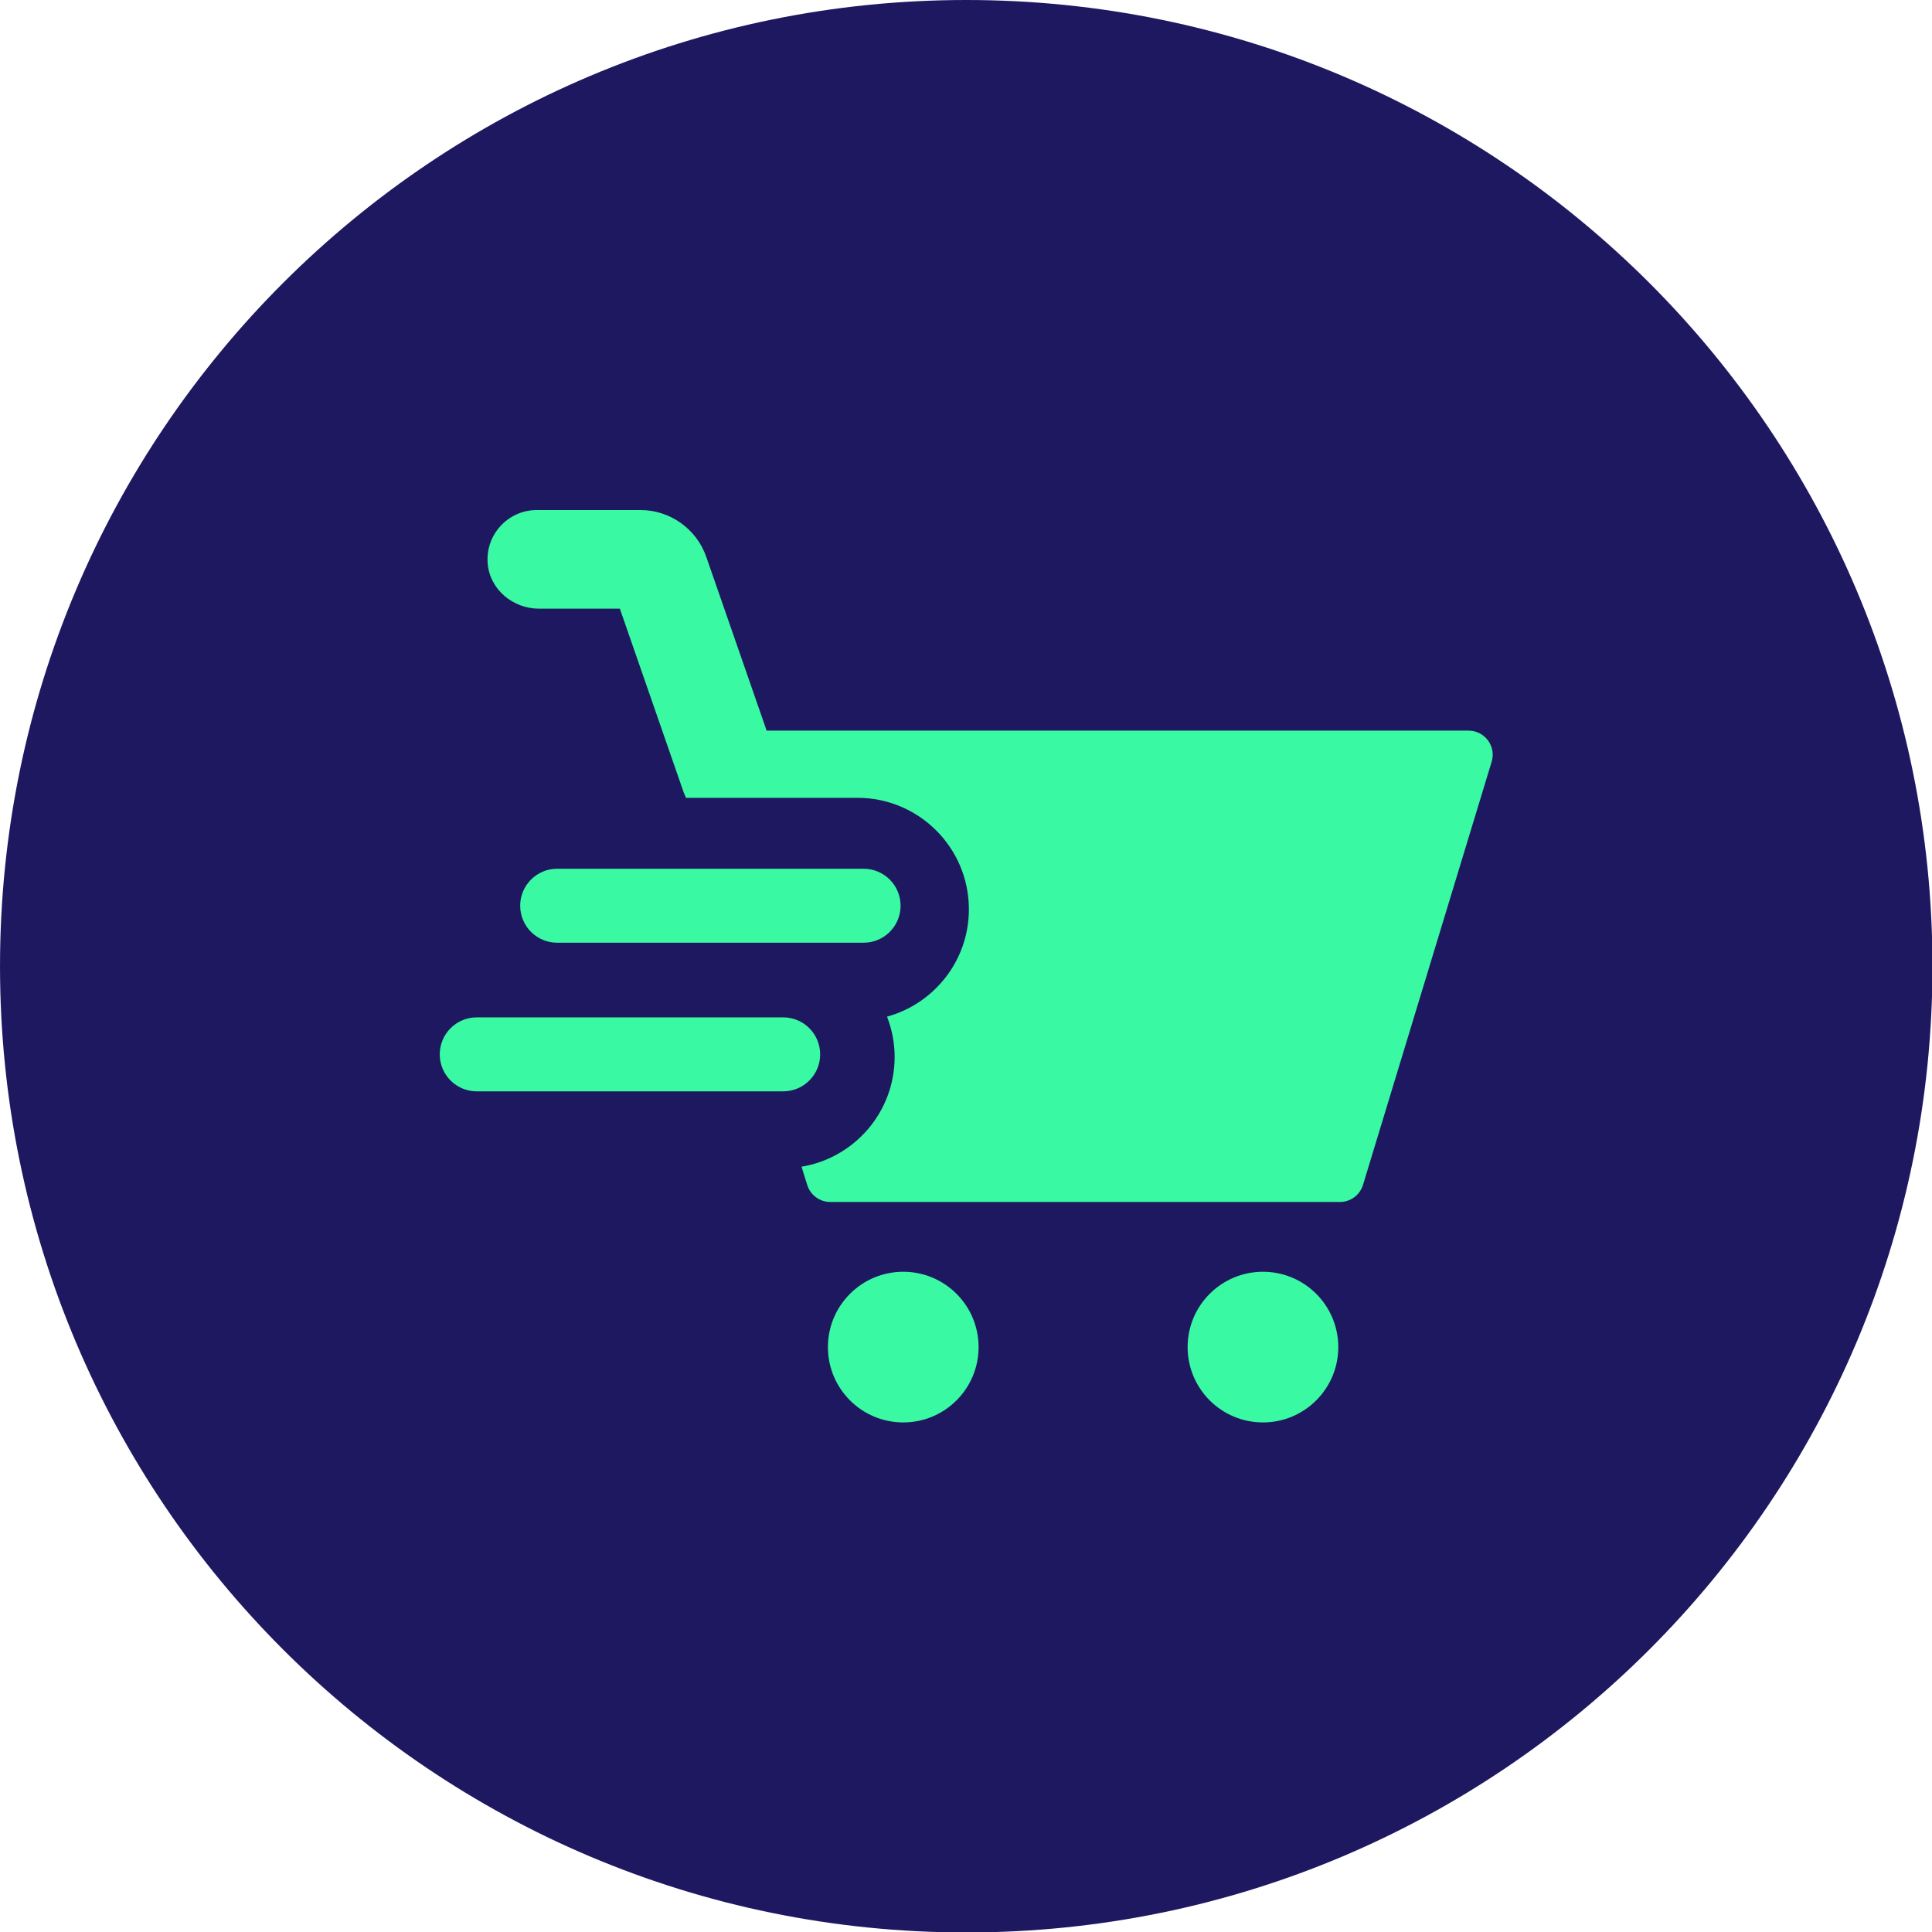
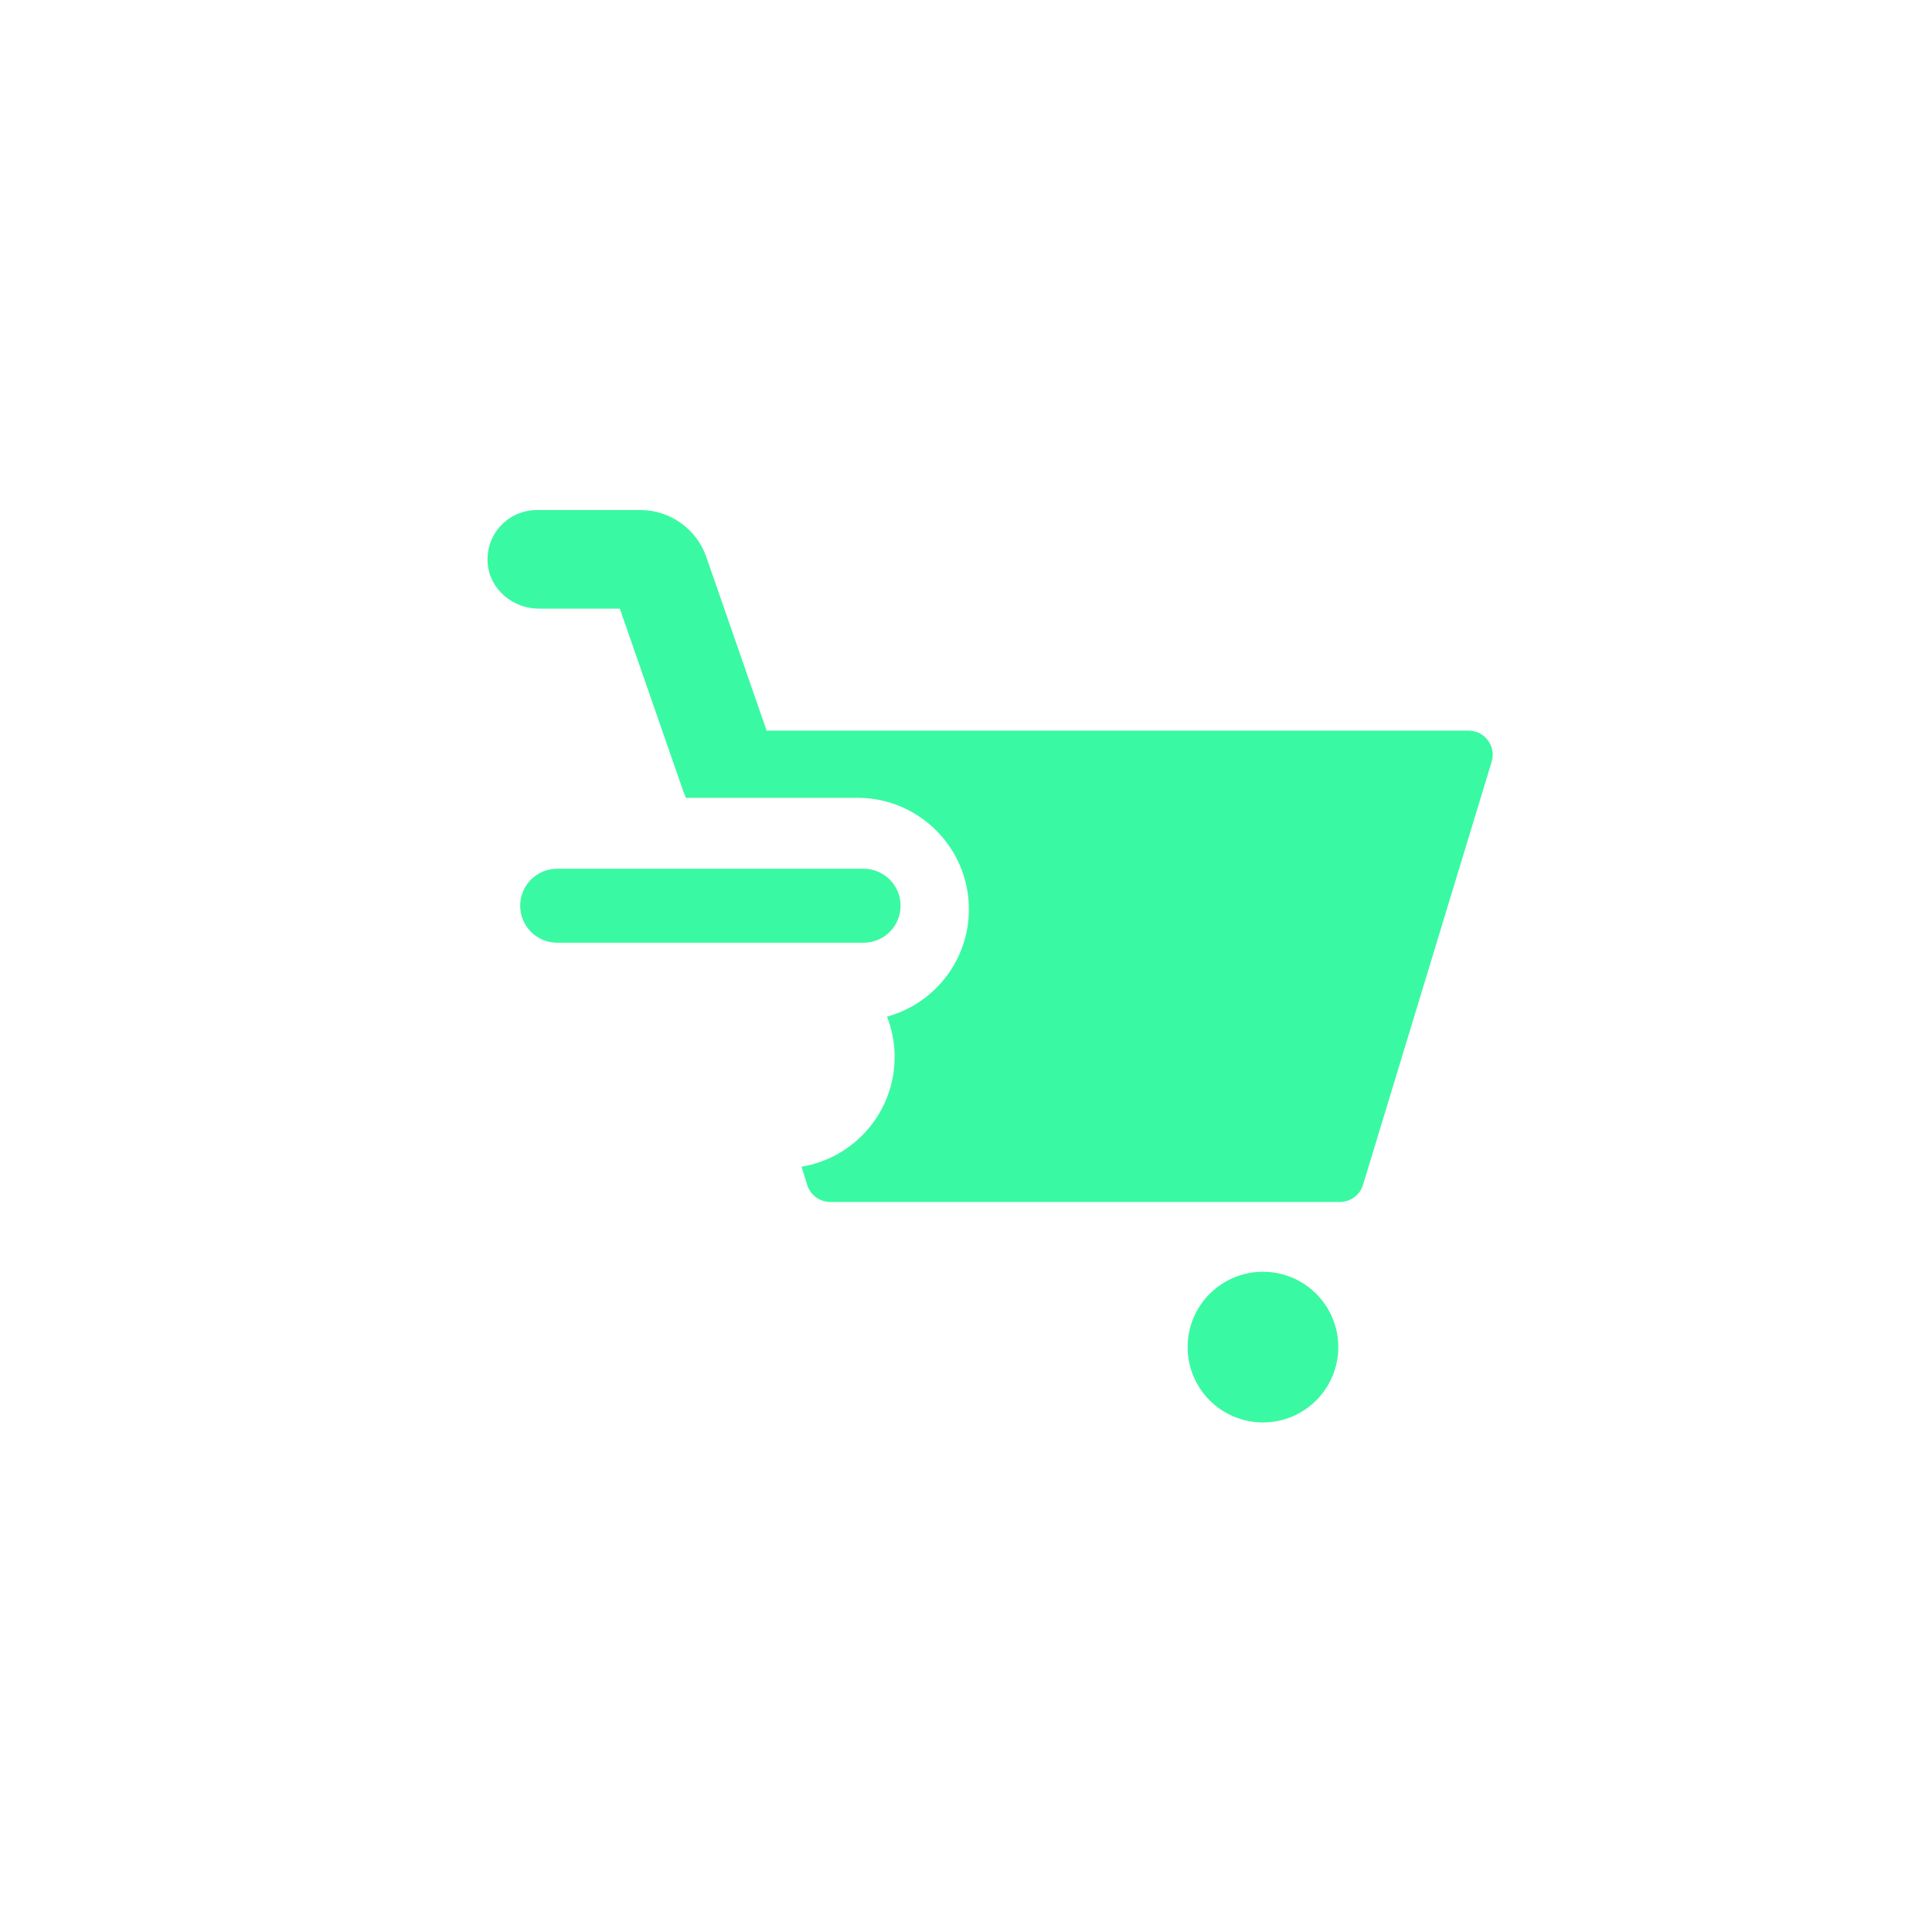
<svg xmlns="http://www.w3.org/2000/svg" xmlns:ns1="http://www.serif.com/" width="100%" height="100%" viewBox="0 0 200 200" xml:space="preserve" style="fill-rule:evenodd;clip-rule:evenodd;stroke-linejoin:round;stroke-miterlimit:2;">
  <g id="Ebene-1" ns1:id="Ebene 1" transform="matrix(1.055,0,0,1.055,0.001,0.001)">
    <g transform="matrix(0,1,1,0,94.809,-0)">
-       <path d="M94.809,-94.809C147.171,-94.809 189.618,-52.362 189.618,0.001C189.618,52.362 147.171,94.809 94.809,94.809C42.448,94.809 -0.001,52.362 -0.001,0.001C-0.001,-52.362 42.448,-94.809 94.809,-94.809" style="fill:rgb(30,24,97);fill-rule:nonzero;" />
-     </g>
+       </g>
    <g transform="matrix(0,-1,-1,0,88.629,124.788)">
-       <path d="M-7.392,-7.392C-11.474,-7.392 -14.784,-4.083 -14.784,0C-14.784,4.082 -11.474,7.392 -7.392,7.392C-3.31,7.392 0,4.082 0,0C0,-4.083 -3.31,-7.392 -7.392,-7.392" style="fill:rgb(58,249,163);fill-rule:nonzero;" />
-     </g>
+       </g>
    <g transform="matrix(0,-1,-1,0,123.924,124.788)">
      <path d="M-7.392,-7.392C-11.474,-7.392 -14.784,-4.083 -14.784,0C-14.784,4.082 -11.474,7.392 -7.392,7.392C-3.31,7.392 0,4.082 0,0C0,-4.083 -3.31,-7.392 -7.392,-7.392" style="fill:rgb(58,249,163);fill-rule:nonzero;" />
    </g>
    <g transform="matrix(1,0,0,1,144.1,96.295)">
      <path d="M0,-24.605L-68.876,-24.605L-74.797,-41.646C-75.754,-44.402 -78.353,-46.25 -81.27,-46.25L-91.424,-46.25C-94.253,-46.25 -96.516,-43.821 -96.241,-40.935C-96.001,-38.419 -93.743,-36.572 -91.216,-36.572L-83.279,-36.572L-77.017,-18.547C-76.972,-18.417 -76.909,-18.3 -76.854,-18.176L-76.802,-18.012L-59.969,-18.012C-53.928,-18.012 -49.031,-13.115 -49.031,-7.074C-49.031,-2.041 -52.435,2.187 -57.063,3.461C-56.588,4.688 -56.317,6.016 -56.317,7.41C-56.317,12.836 -60.271,17.326 -65.453,18.187L-64.889,19.986C-64.579,20.973 -63.665,21.645 -62.63,21.645L-12.622,21.645C-11.581,21.645 -10.661,20.963 -10.358,19.966L2.264,-21.55C2.726,-23.07 1.589,-24.605 0,-24.605" style="fill:rgb(58,249,163);fill-rule:nonzero;" />
    </g>
    <g transform="matrix(1,0,0,1,84.737,85.242)">
      <path d="M0,7.259L-30.066,7.259C-32.071,7.259 -33.696,5.635 -33.696,3.63C-33.696,1.625 -32.071,0 -30.066,0L0,0C2.005,0 3.629,1.625 3.629,3.63C3.629,5.635 2.005,7.259 0,7.259" style="fill:rgb(58,249,163);fill-rule:nonzero;" />
    </g>
    <g transform="matrix(1,0,0,1,76.846,99.826)">
-       <path d="M0,7.259L-30.068,7.259C-32.072,7.259 -33.697,5.635 -33.697,3.63C-33.697,1.625 -32.072,0 -30.068,0L0,0C2.005,0 3.629,1.625 3.629,3.63C3.629,5.635 2.005,7.259 0,7.259" style="fill:rgb(58,249,163);fill-rule:nonzero;" />
-     </g>
+       </g>
  </g>
</svg>